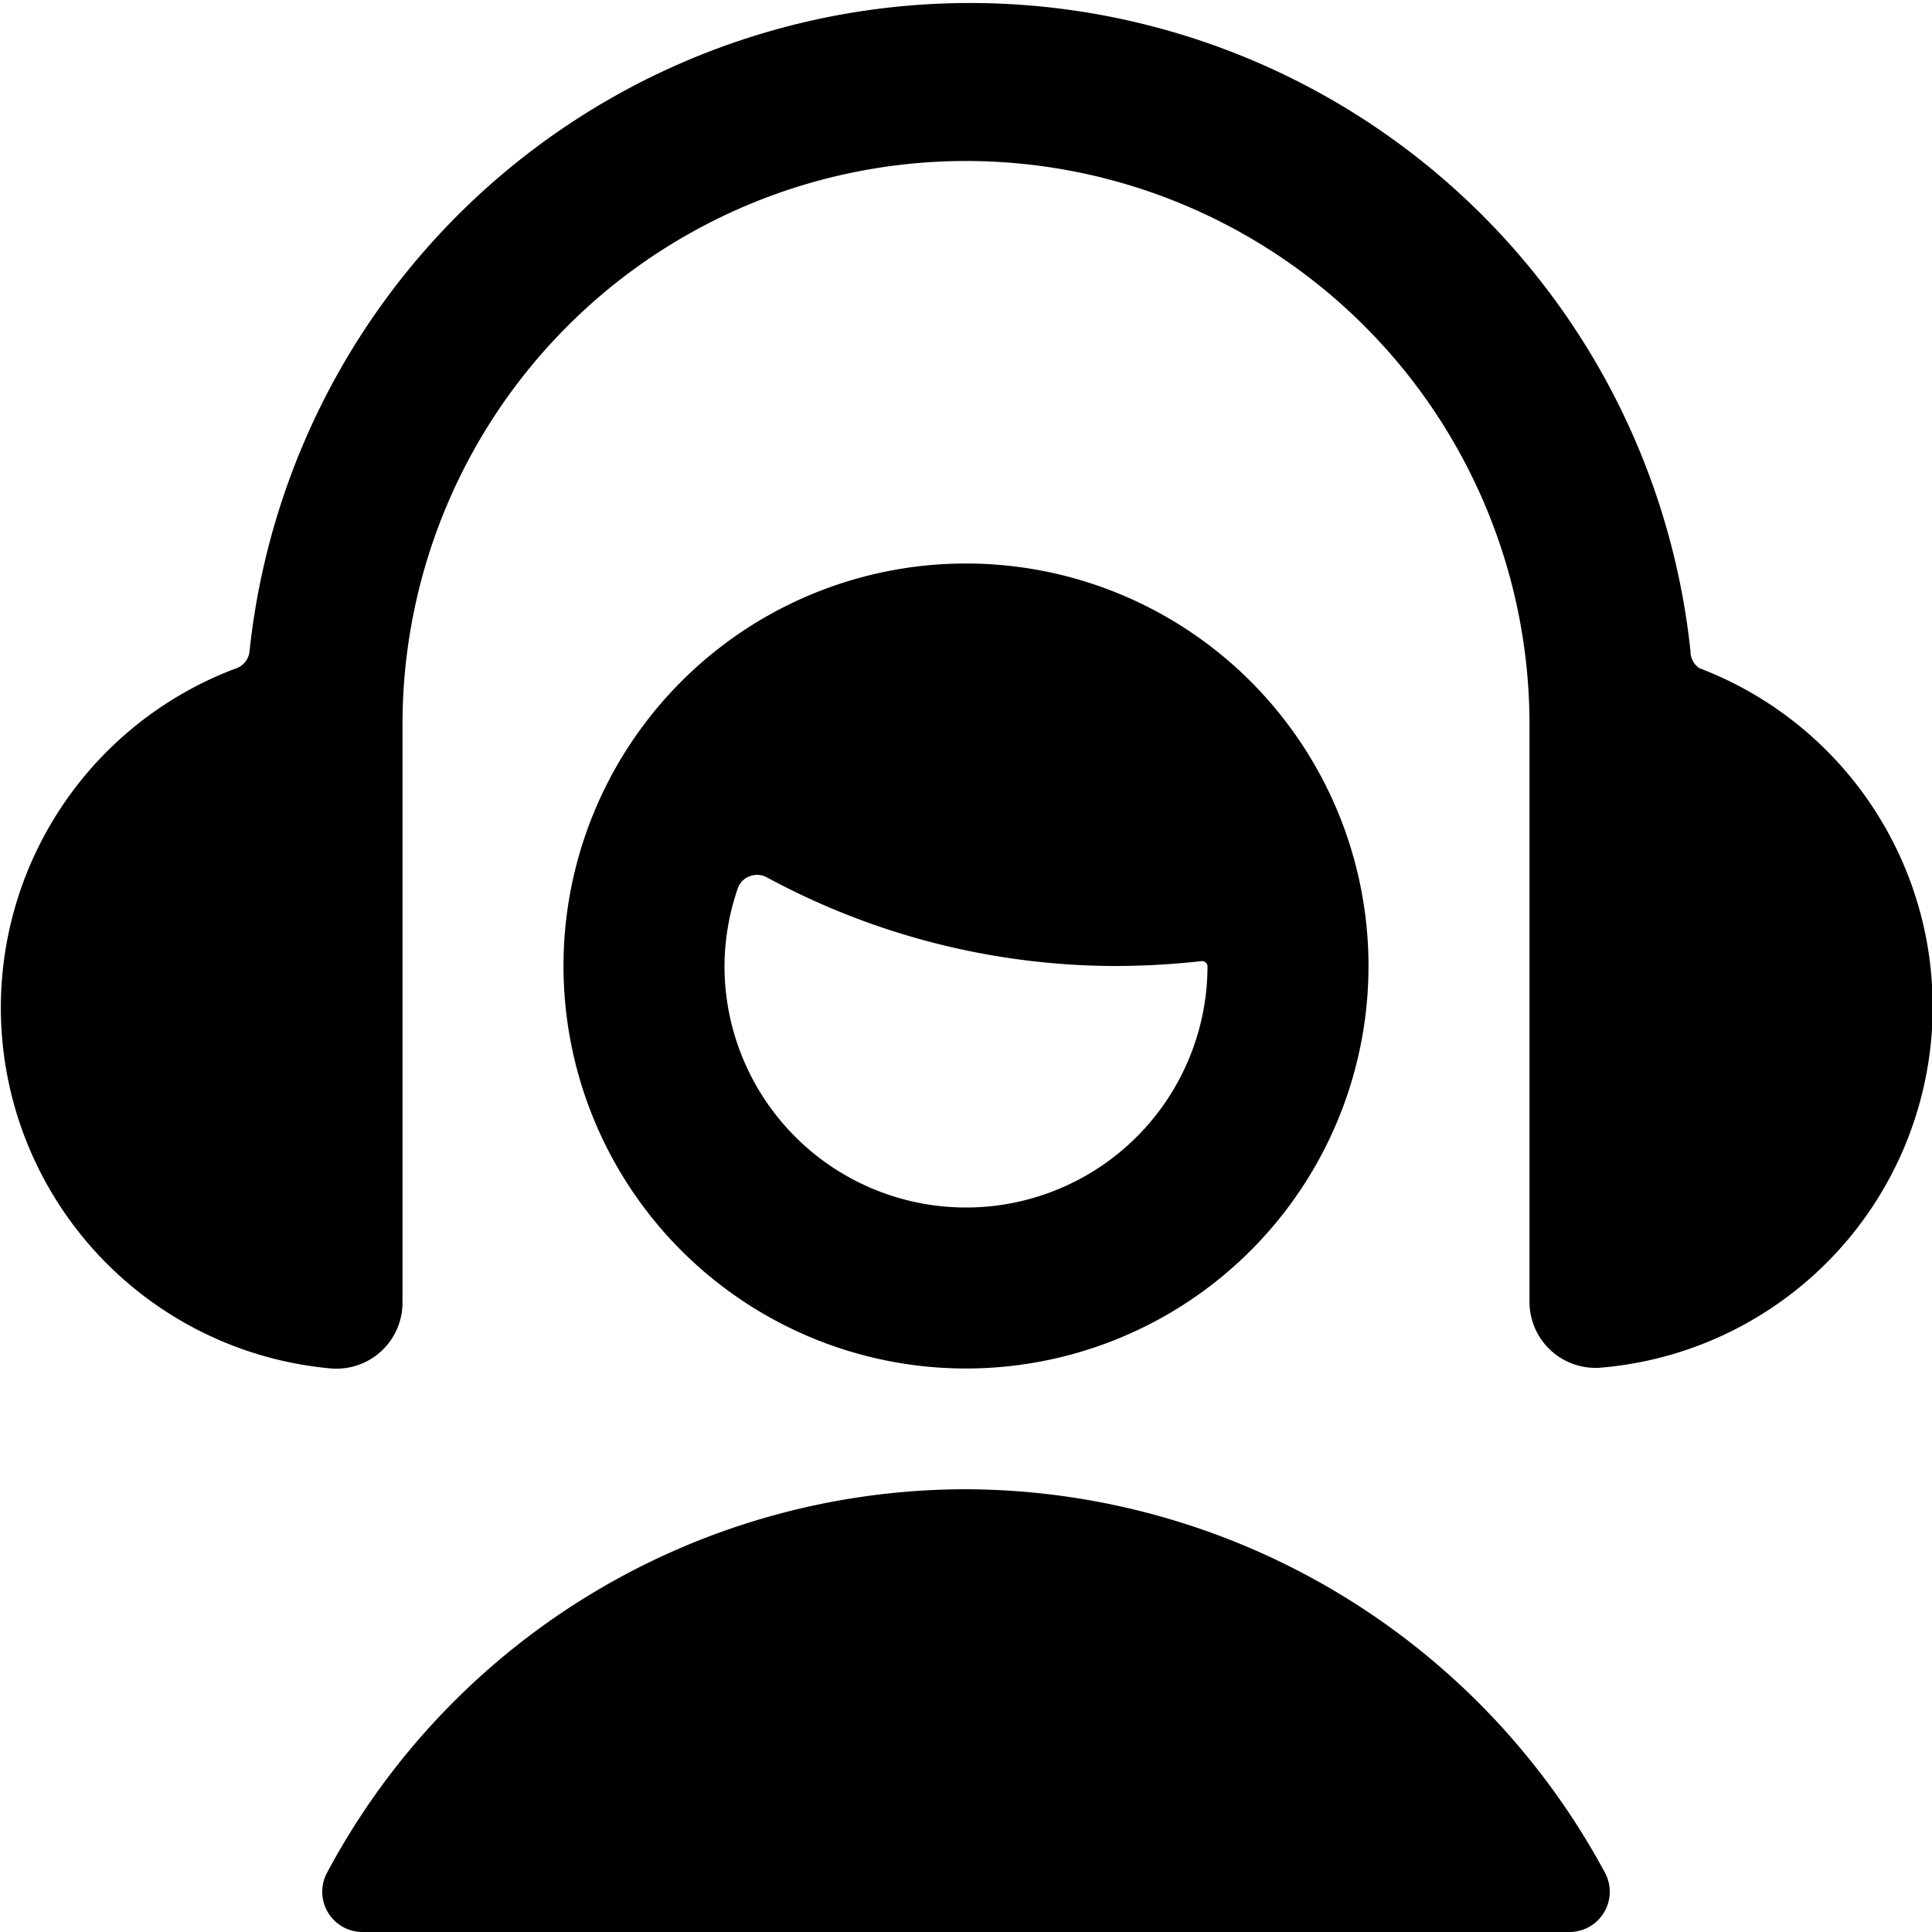
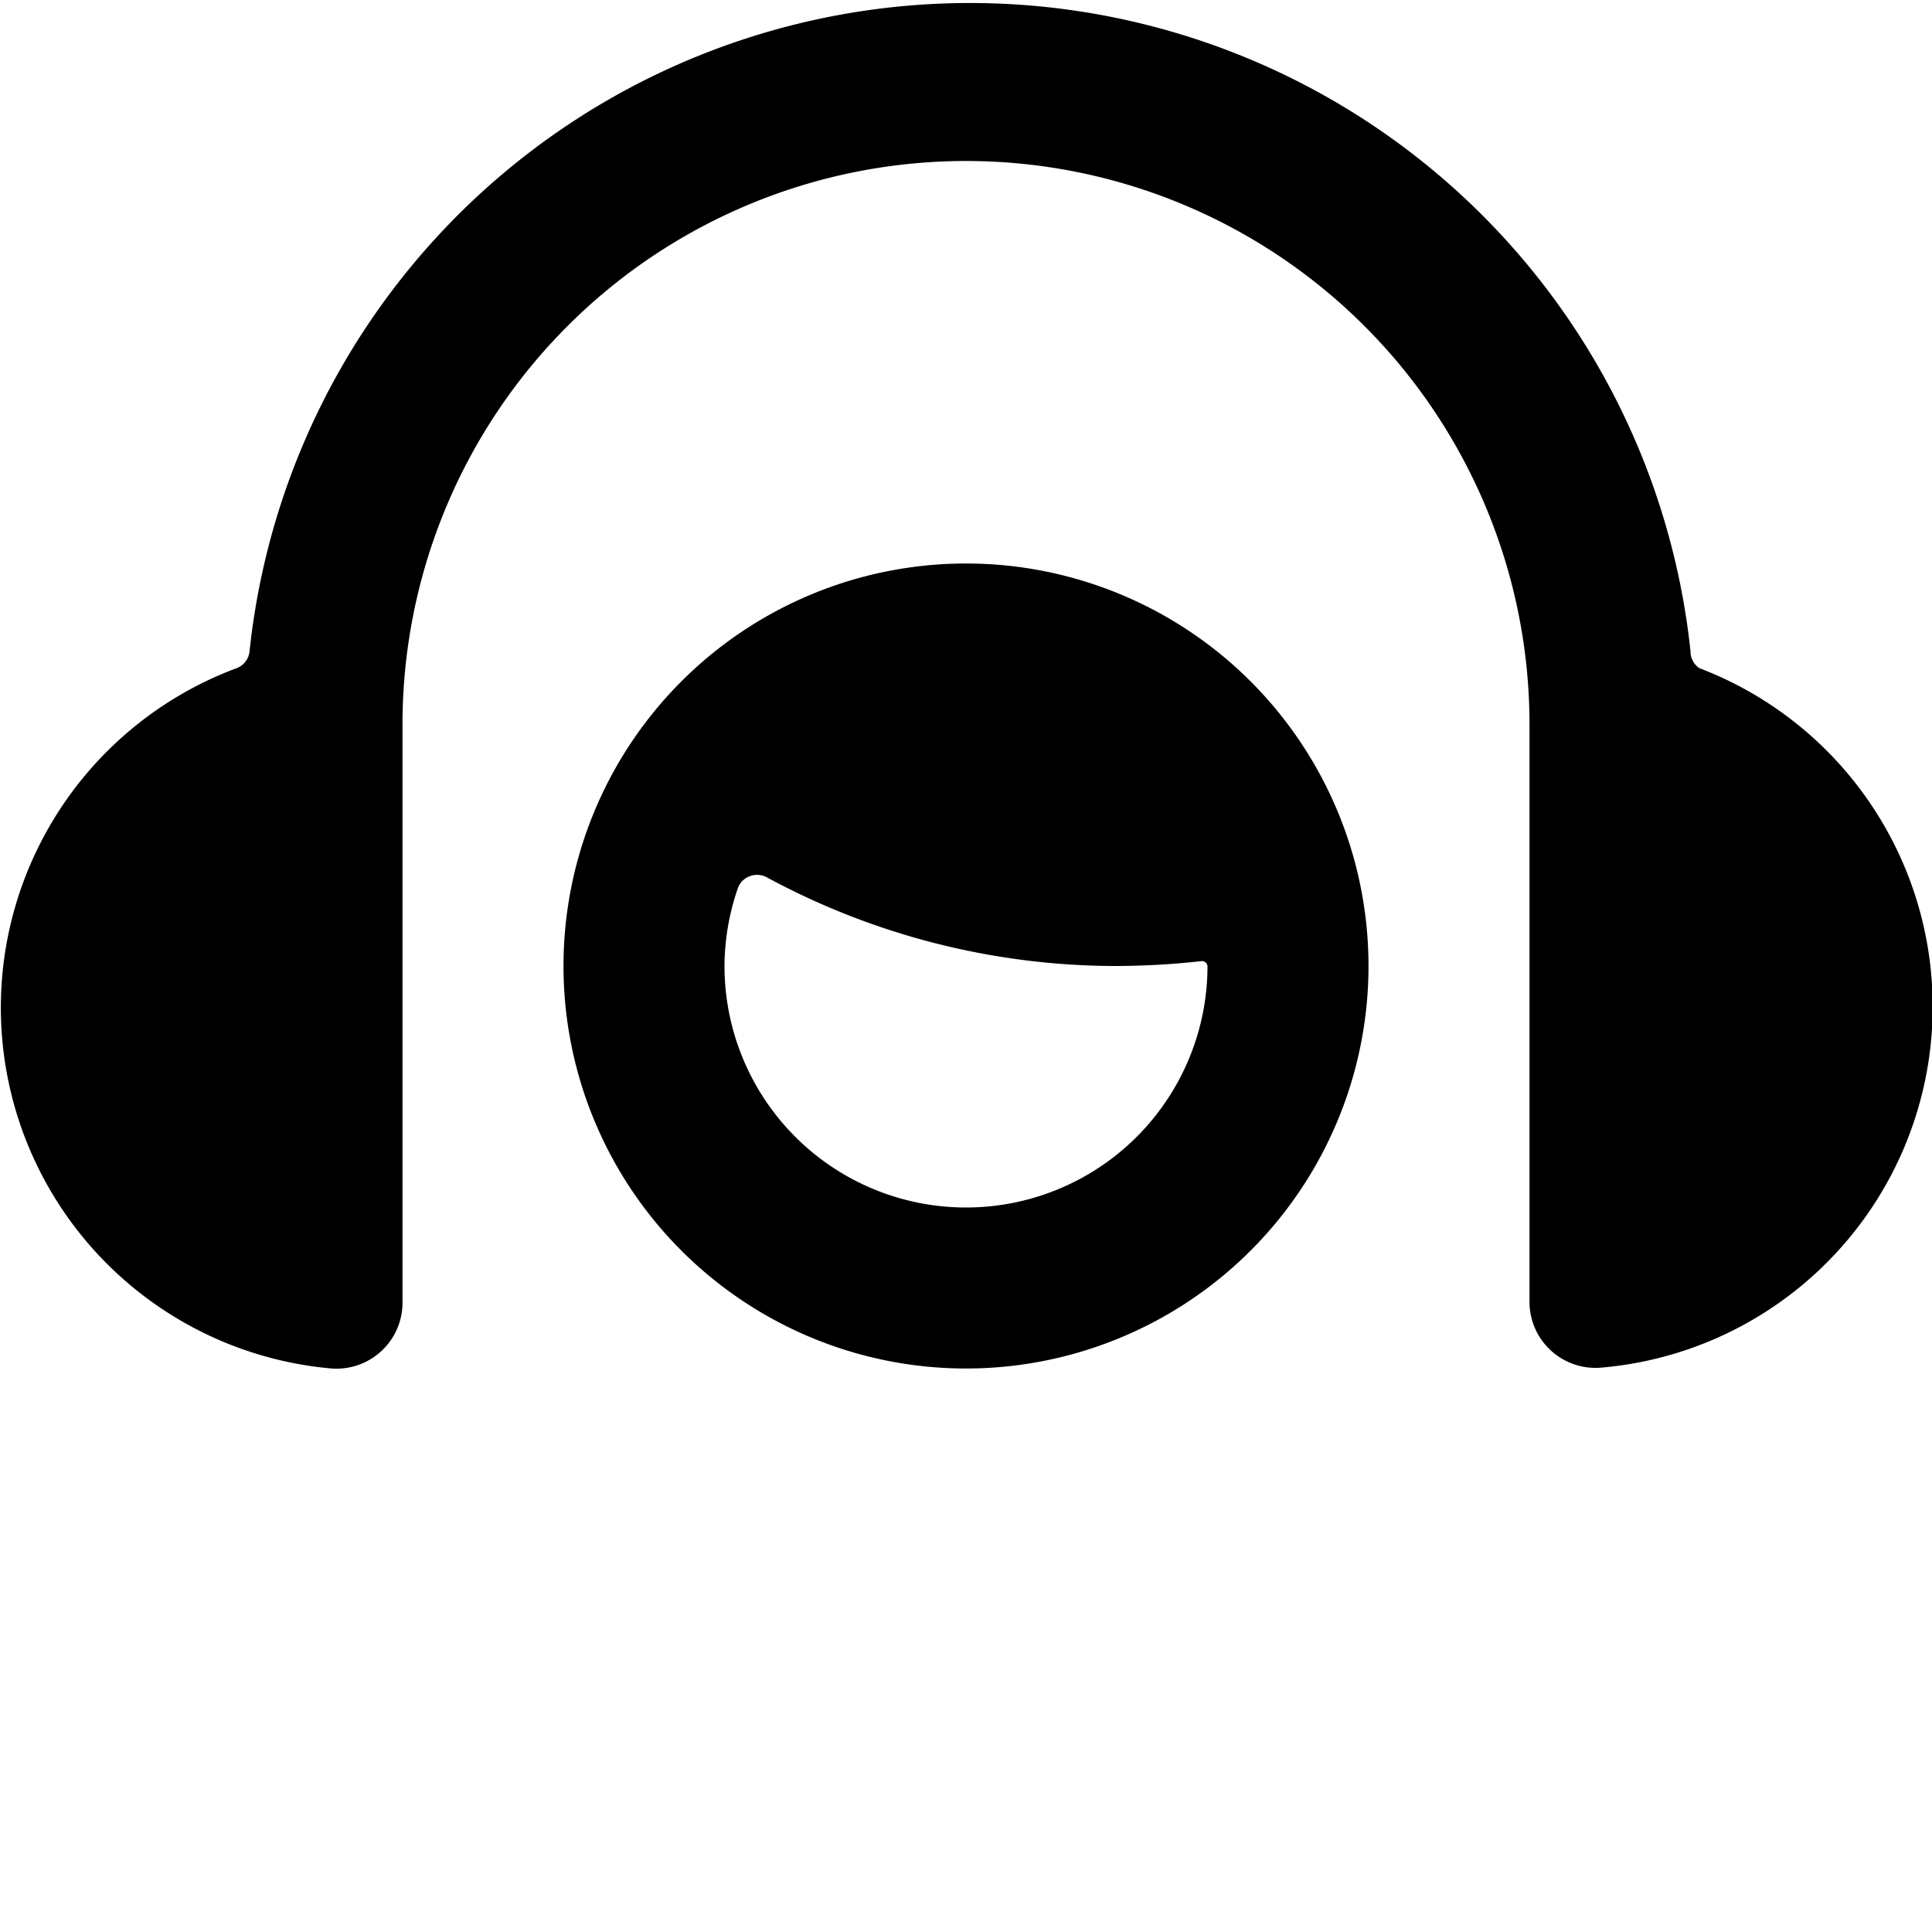
<svg xmlns="http://www.w3.org/2000/svg" viewBox="0 0 24 24">
  <g>
    <path d="M21.11 8.3a0.25 0.25 0 0 1 -0.11 -0.21 9 9 0 0 0 -17.9 0 0.25 0.25 0 0 1 -0.16 0.21A4.5 4.5 0 0 0 4.12 17a0.82 0.82 0 0 0 0.88 -0.82V9a7 7 0 0 1 14 0v7.18a0.82 0.82 0 0 0 0.88 0.81 4.5 4.5 0 0 0 1.23 -8.69Z" fill="#000000" stroke-width="1" />
    <path d="M17 12a5 5 0 1 0 -5 5 5 5 0 0 0 5 -5Zm-8 0a3 3 0 0 1 0.16 -0.95 0.25 0.25 0 0 1 0.14 -0.16 0.26 0.26 0 0 1 0.21 0A9.13 9.13 0 0 0 13.83 12a9.82 9.82 0 0 0 1.09 -0.06 0.07 0.07 0 0 1 0.08 0.06 3 3 0 0 1 -6 0Z" fill="#000000" stroke-width="1" />
-     <path d="M12 18.5a9 9 0 0 0 -7.93 4.75 0.5 0.5 0 0 0 0.43 0.75h15a0.5 0.5 0 0 0 0.43 -0.75A9.05 9.05 0 0 0 12 18.5Z" fill="#000000" stroke-width="1" />
  </g>
</svg>